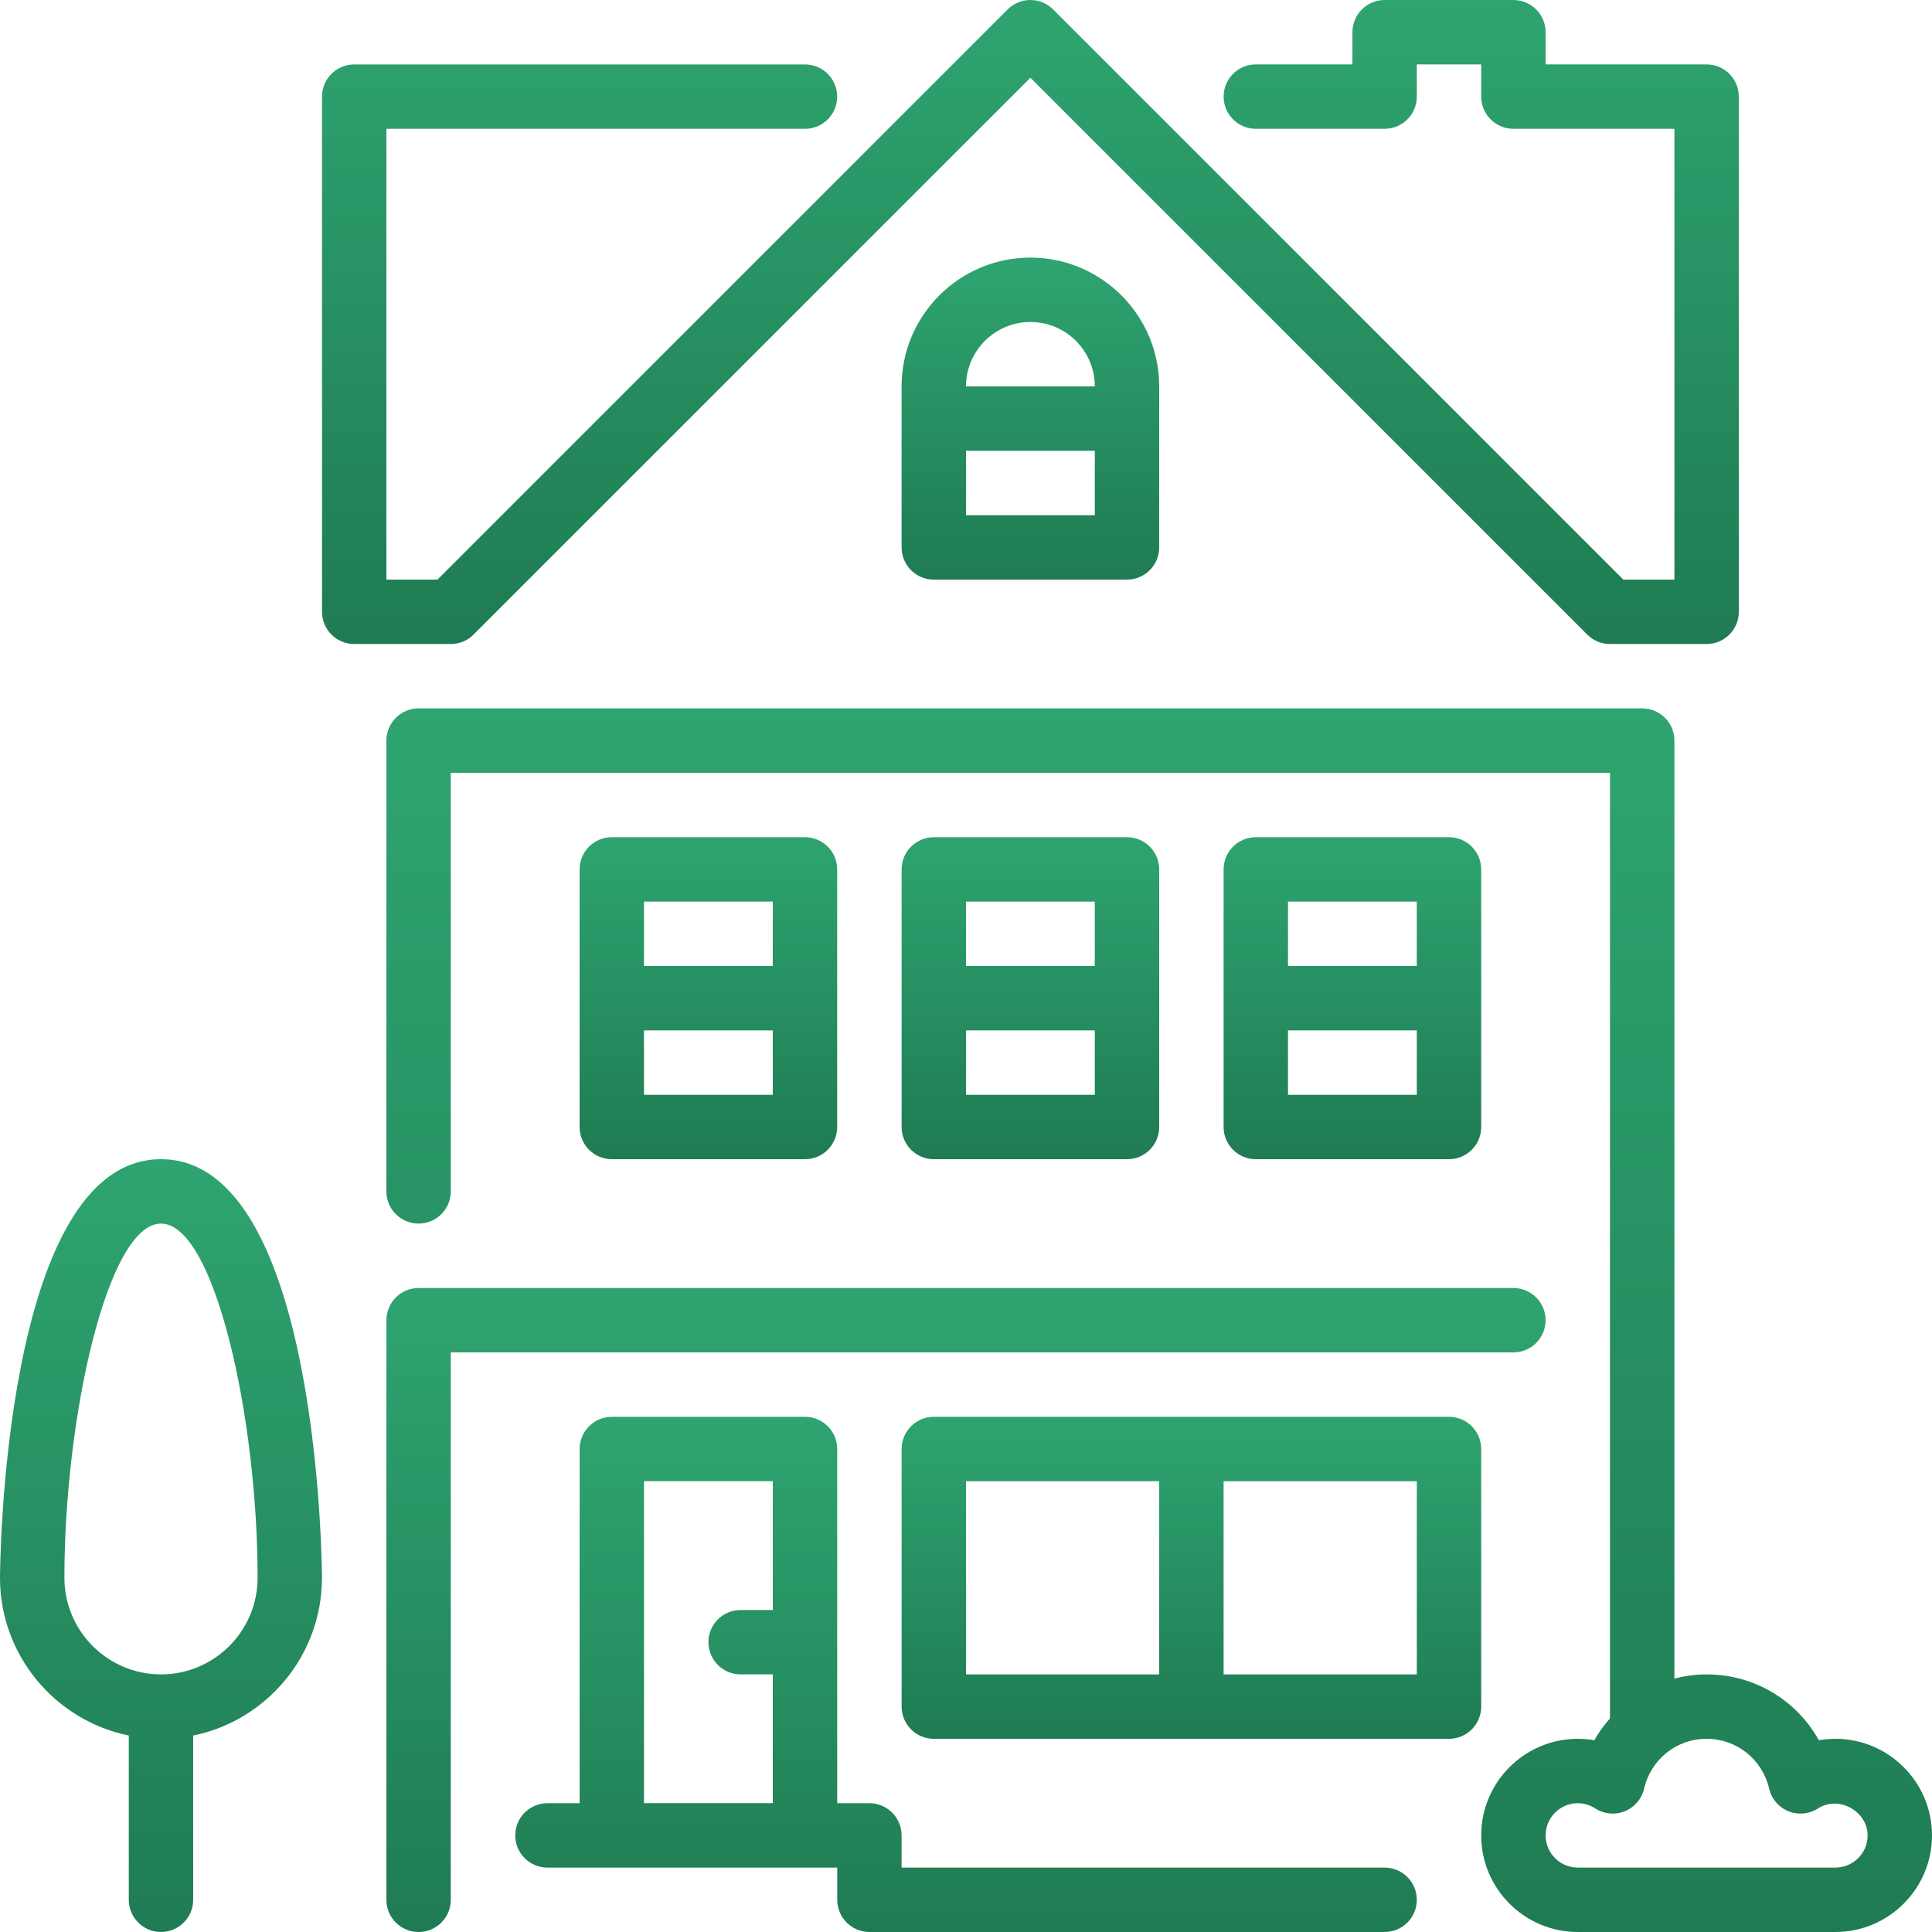
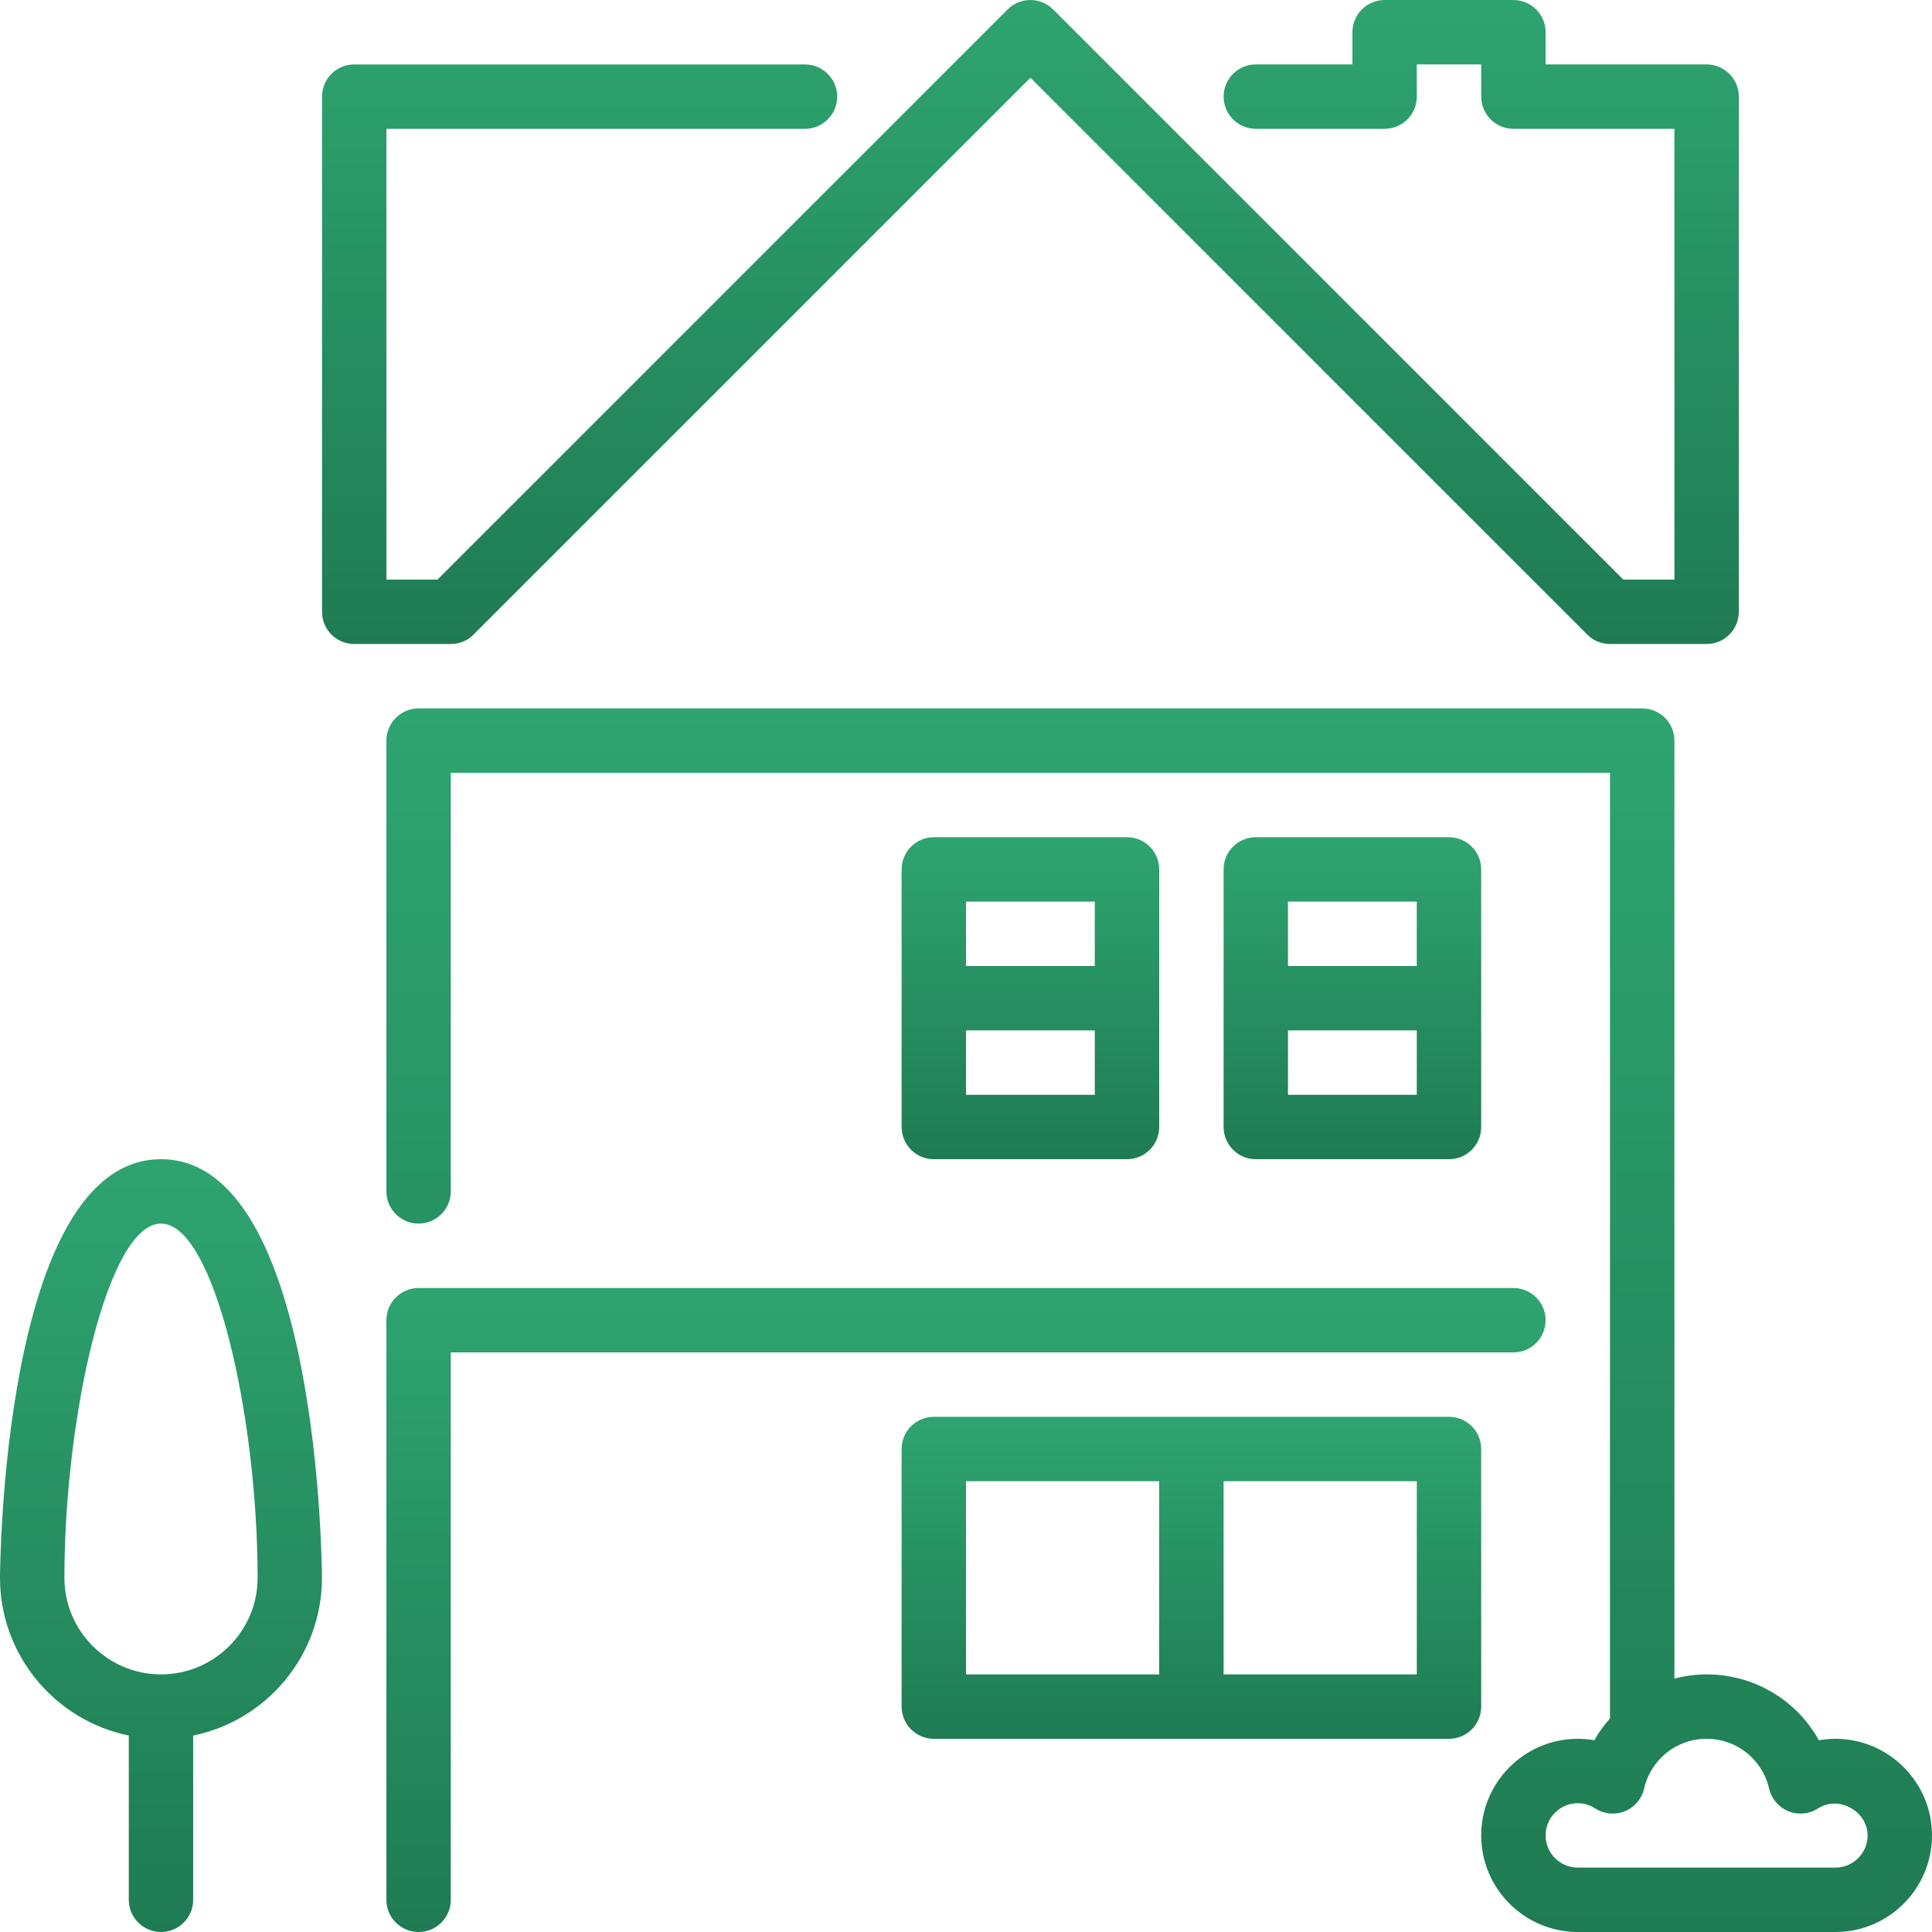
<svg xmlns="http://www.w3.org/2000/svg" xmlns:xlink="http://www.w3.org/1999/xlink" id="Layer_1" data-name="Layer 1" viewBox="0 0 800 800">
  <defs>
    <style>
      .cls-1 {
        fill: url(#linear-gradient-2);
      }

      .cls-2 {
        fill: url(#linear-gradient-6);
      }

      .cls-3 {
        fill: url(#linear-gradient-10);
      }

      .cls-4 {
        fill: url(#linear-gradient-5);
      }

      .cls-5 {
        fill: url(#linear-gradient-7);
      }

      .cls-6 {
        fill: url(#linear-gradient-9);
      }

      .cls-7 {
        fill: url(#linear-gradient-3);
      }

      .cls-8 {
        fill: url(#linear-gradient);
      }

      .cls-9 {
        fill: url(#linear-gradient-4);
      }

      .cls-10 {
        fill: url(#linear-gradient-8);
      }
    </style>
    <linearGradient id="linear-gradient" x1="426.67" y1="266.67" x2="426.67" y2="0" gradientUnits="userSpaceOnUse">
      <stop offset="0" stop-color="#1f7b53" />
      <stop offset="1" stop-color="#2ea470" />
    </linearGradient>
    <linearGradient id="linear-gradient-2" x1="426.66" y1="240" x2="426.66" y2="106.67" xlink:href="#linear-gradient" />
    <linearGradient id="linear-gradient-3" x1="66.67" y1="800" x2="66.67" y2="480" xlink:href="#linear-gradient" />
    <linearGradient id="linear-gradient-4" x1="426.67" y1="480" x2="426.67" y2="346.67" xlink:href="#linear-gradient" />
    <linearGradient id="linear-gradient-5" x1="400" y1="800" x2="400" y2="533.34" xlink:href="#linear-gradient" />
    <linearGradient id="linear-gradient-6" x1="493.33" y1="720" x2="493.33" y2="586.67" xlink:href="#linear-gradient" />
    <linearGradient id="linear-gradient-7" x1="480" y1="800" x2="480" y2="293.34" xlink:href="#linear-gradient" />
    <linearGradient id="linear-gradient-8" x1="400" y1="800" x2="400" y2="586.67" xlink:href="#linear-gradient" />
    <linearGradient id="linear-gradient-9" x1="560" y1="480" x2="560" y2="346.67" xlink:href="#linear-gradient" />
    <linearGradient id="linear-gradient-10" x1="293.33" y1="480" x2="293.33" y2="346.67" xlink:href="#linear-gradient" />
  </defs>
  <path class="cls-8" d="m196.09,262.76L426.67,32.19l230.57,230.57c2.49,2.51,5.88,3.91,9.43,3.91h40c7.37,0,13.33-5.97,13.33-13.33V40c0-7.36-5.96-13.33-13.33-13.33h-66.67v-13.33c0-7.36-5.96-13.33-13.33-13.33h-53.33c-7.37,0-13.33,5.97-13.33,13.33v13.33h-40c-7.37,0-13.33,5.97-13.33,13.33s5.96,13.33,13.33,13.33h53.33c7.37,0,13.33-5.97,13.33-13.33v-13.33h26.67v13.33c0,7.36,5.96,13.33,13.33,13.33h66.67v186.67h-21.15L436.09,3.91c-5.21-5.21-13.64-5.21-18.85,0l-236.09,236.09h-21.15V53.34h173.33c7.36,0,13.33-5.97,13.33-13.33s-5.97-13.33-13.33-13.33h-186.66c-7.36,0-13.33,5.97-13.33,13.33v213.33c0,7.36,5.97,13.33,13.33,13.33h40c3.53,0,6.93-1.4,9.43-3.9Z" />
-   <path class="cls-1" d="m373.33,160v66.67c0,7.36,5.97,13.33,13.33,13.33h80c7.37,0,13.33-5.97,13.33-13.33v-66.67c0-29.41-23.92-53.33-53.33-53.33s-53.33,23.92-53.33,53.33Zm80,53.33h-53.33v-26.67h53.33v26.67Zm0-53.33h-53.33c0-14.71,11.96-26.67,26.67-26.67s26.67,11.96,26.67,26.67Z" />
  <path class="cls-7" d="m66.67,480C.76,480,0,651.6,0,653.33c0,32.2,22.95,59.12,53.33,65.32v68.01c0,7.36,5.97,13.33,13.33,13.33s13.33-5.97,13.33-13.33v-68.01c30.39-6.2,53.33-33.12,53.33-65.32,0-1.73-.76-173.33-66.66-173.33Zm0,213.33c-22.05,0-40-17.95-40-40,0-66.43,17.84-146.67,40-146.67s40,80.24,40,146.67c0,22.05-17.95,40-40,40Z" />
  <path class="cls-9" d="m466.67,480c7.37,0,13.33-5.97,13.33-13.33v-106.67c0-7.36-5.96-13.33-13.33-13.33h-80c-7.36,0-13.33,5.97-13.33,13.33v106.67c0,7.36,5.97,13.33,13.33,13.33h80Zm-66.67-106.67h53.33v26.67h-53.33v-26.67Zm0,53.33h53.33v26.67h-53.33v-26.67Z" />
  <path class="cls-4" d="m640,546.67c0-7.36-5.96-13.33-13.33-13.33H173.33c-7.36,0-13.33,5.97-13.33,13.33v240c0,7.36,5.97,13.33,13.33,13.33s13.33-5.97,13.33-13.33v-226.67h440c7.37,0,13.33-5.97,13.33-13.33Z" />
  <path class="cls-2" d="m613.33,600c0-7.36-5.96-13.33-13.33-13.33h-213.33c-7.36,0-13.33,5.97-13.33,13.33v106.67c0,7.36,5.97,13.33,13.33,13.33h213.33c7.37,0,13.33-5.97,13.33-13.33v-106.67Zm-133.33,93.33h-80v-80h80v80Zm106.67,0h-80v-80h80v80Z" />
  <path class="cls-5" d="m760,720c-2.31,0-4.6.2-6.85.6-9.19-16.57-26.72-27.27-46.48-27.27-4.6,0-9.05.63-13.33,1.73v-388.4c0-7.36-5.96-13.33-13.33-13.33H173.33c-7.36,0-13.33,5.97-13.33,13.33v186.67c0,7.36,5.97,13.33,13.33,13.33s13.33-5.97,13.33-13.33v-173.33h480v391.55c-2.44,2.79-4.67,5.76-6.48,9.05-2.25-.4-4.55-.6-6.85-.6-22.05,0-40,17.95-40,40s17.95,40,40,40h106.67c22.05,0,40-17.95,40-40s-17.95-40-40-40Zm0,53.33h-106.67c-7.36,0-13.33-5.99-13.33-13.33s5.97-13.33,13.33-13.33c2.55,0,4.99.73,7.23,2.17,3.64,2.36,8.21,2.77,12.24,1.16,4.03-1.64,6.99-5.13,7.99-9.36,2.81-12.15,13.44-20.64,25.88-20.64s23.07,8.49,25.88,20.64c1,4.23,3.96,7.72,7.99,9.36,4.03,1.61,8.6,1.2,12.24-1.16,8.68-5.6,20.56,1.27,20.56,11.16,0,7.35-5.97,13.33-13.33,13.33Z" />
-   <path class="cls-10" d="m573.33,773.33h-200v-13.33c0-7.36-5.97-13.33-13.33-13.33h-13.33v-146.67c0-7.36-5.97-13.33-13.33-13.33h-80c-7.36,0-13.33,5.97-13.33,13.33v146.67h-13.33c-7.36,0-13.33,5.97-13.33,13.33s5.97,13.33,13.33,13.33h120v13.33c0,7.36,5.97,13.33,13.33,13.33h213.33c7.37,0,13.33-5.97,13.33-13.33s-5.96-13.33-13.33-13.33Zm-253.33-106.67h-13.33c-7.36,0-13.33,5.97-13.33,13.33s5.97,13.33,13.33,13.33h13.33v53.33h-53.33v-133.33h53.33v53.33Z" />
  <path class="cls-6" d="m600,480c7.37,0,13.33-5.97,13.33-13.33v-106.67c0-7.36-5.96-13.33-13.33-13.33h-80c-7.37,0-13.33,5.97-13.33,13.33v106.67c0,7.36,5.96,13.33,13.33,13.33h80Zm-66.67-106.67h53.33v26.67h-53.33v-26.67Zm0,53.33h53.33v26.67h-53.33v-26.67Z" />
-   <path class="cls-3" d="m333.33,480c7.36,0,13.33-5.97,13.33-13.33v-106.67c0-7.36-5.97-13.33-13.33-13.33h-80c-7.36,0-13.33,5.97-13.33,13.33v106.67c0,7.36,5.97,13.33,13.33,13.33h80Zm-66.67-106.67h53.33v26.67h-53.33v-26.67Zm0,53.33h53.33v26.67h-53.33v-26.67Z" />
</svg>